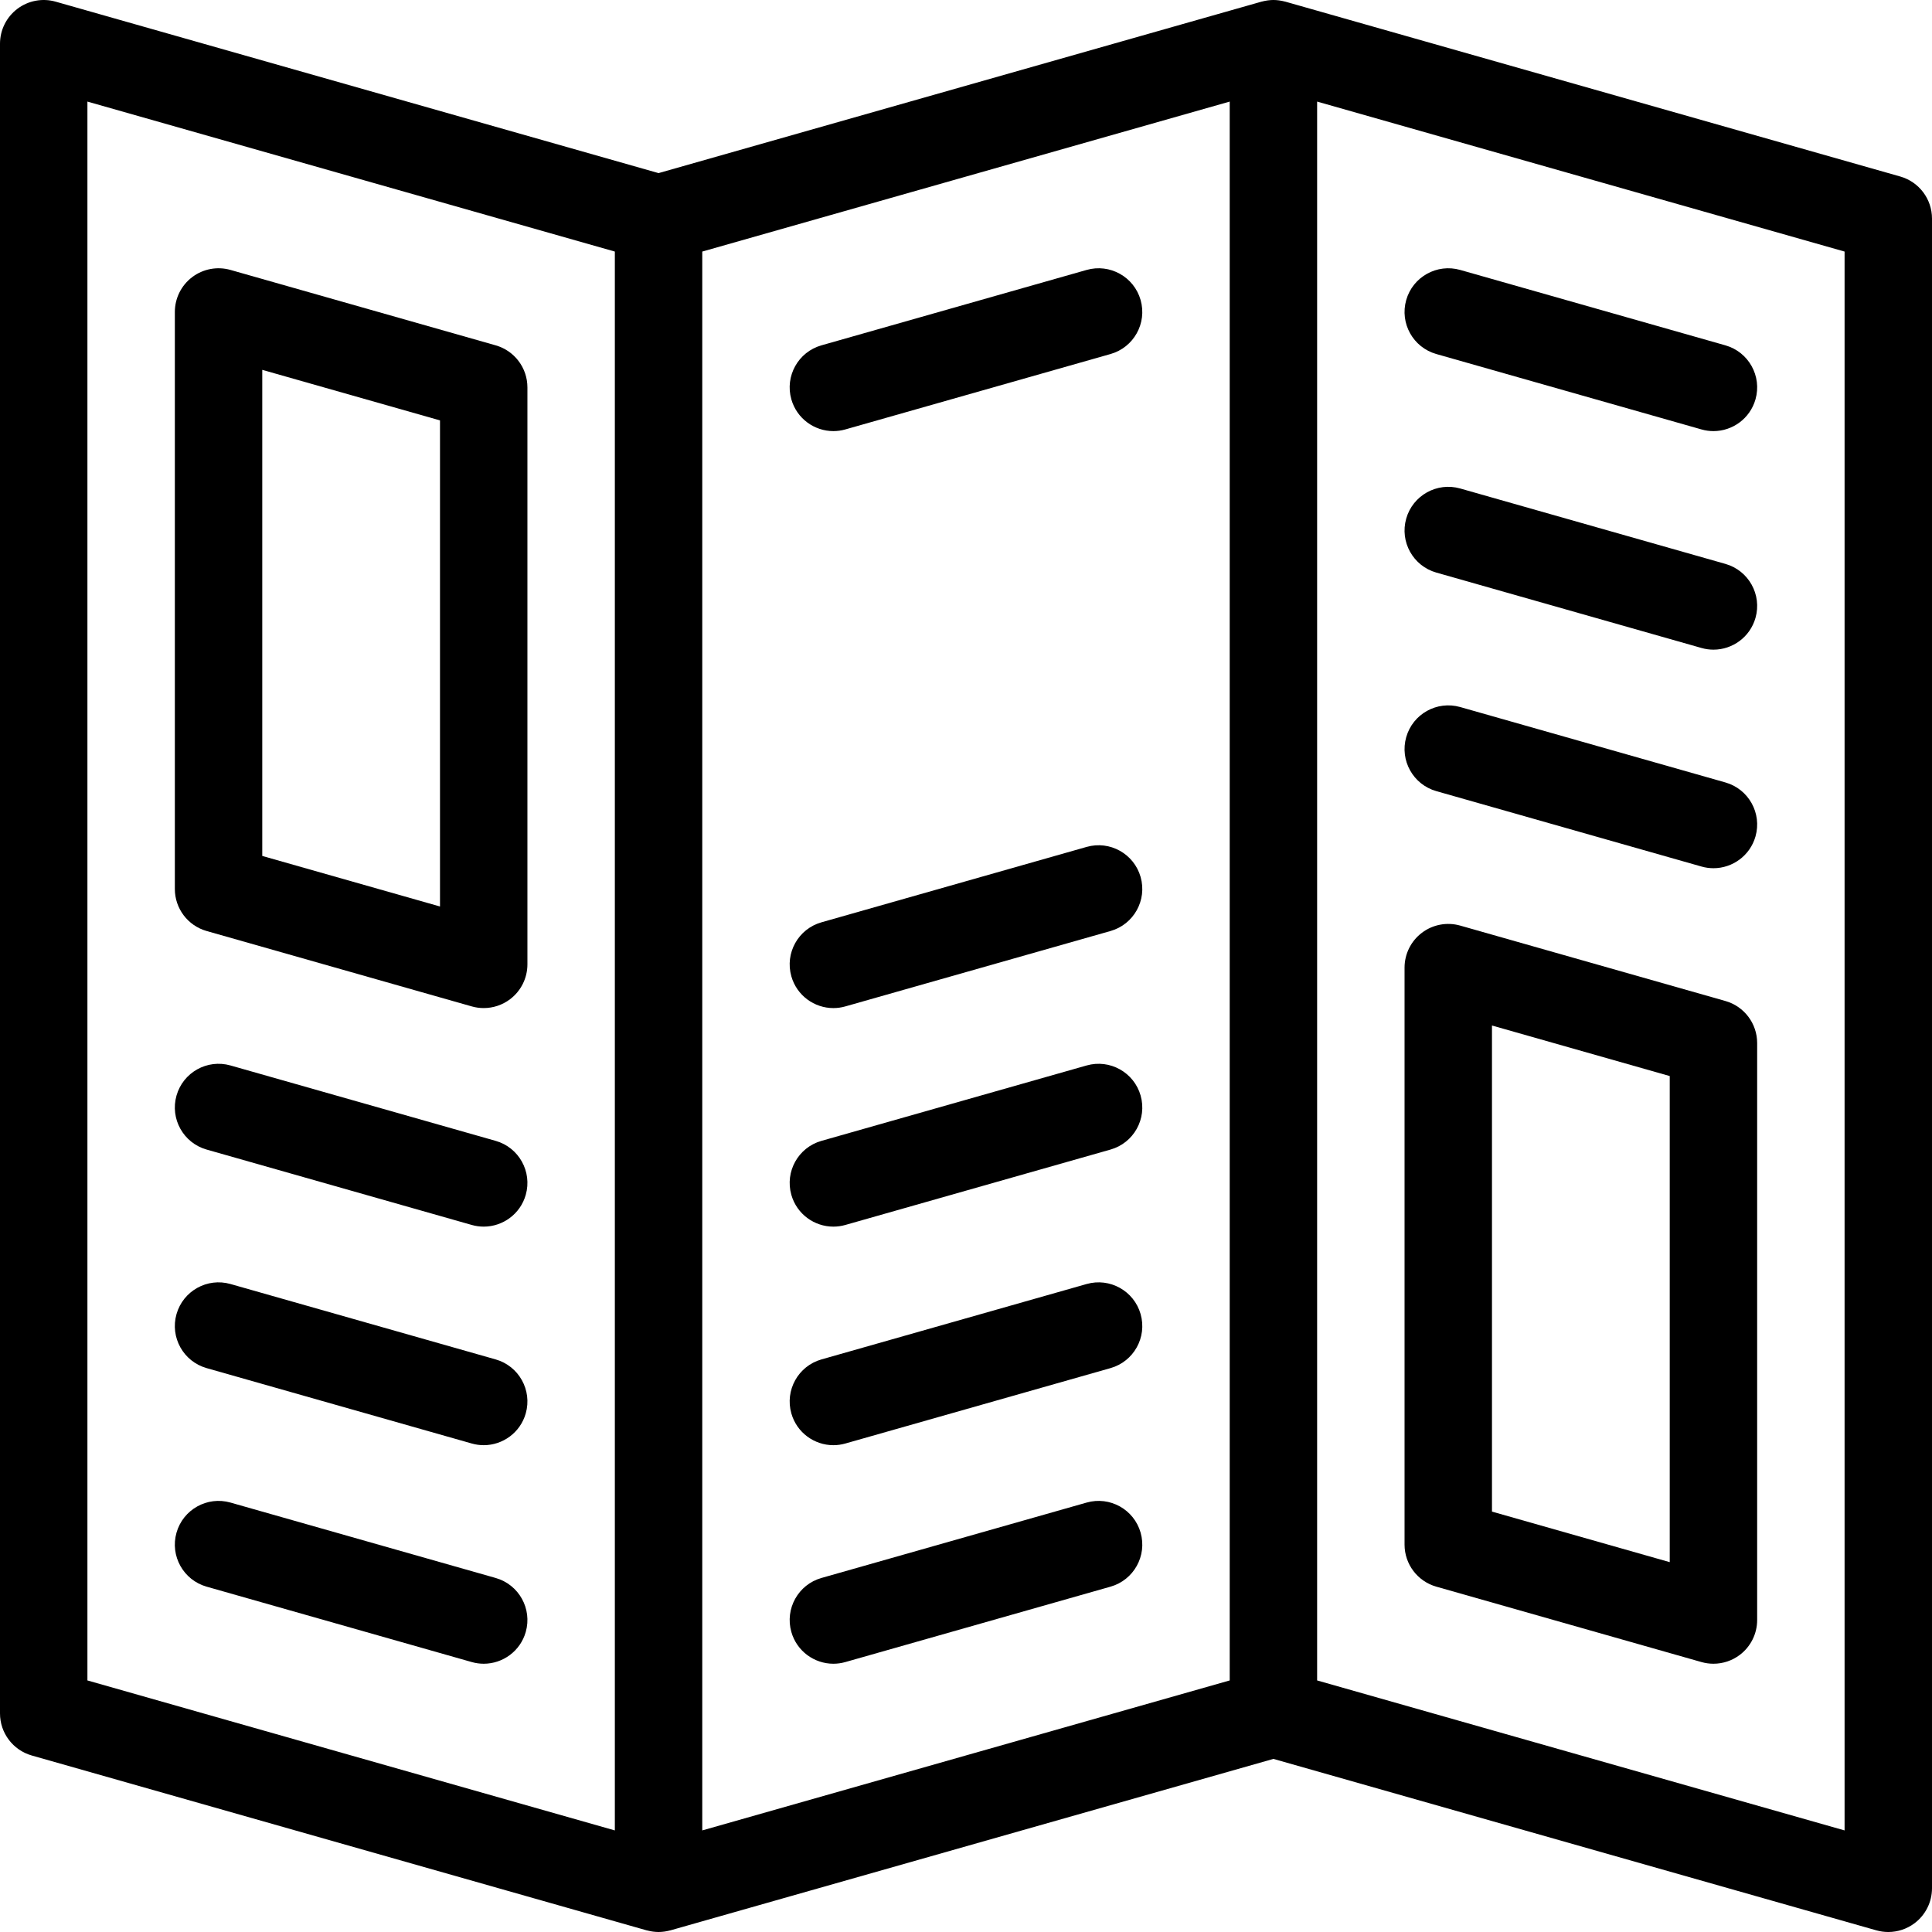
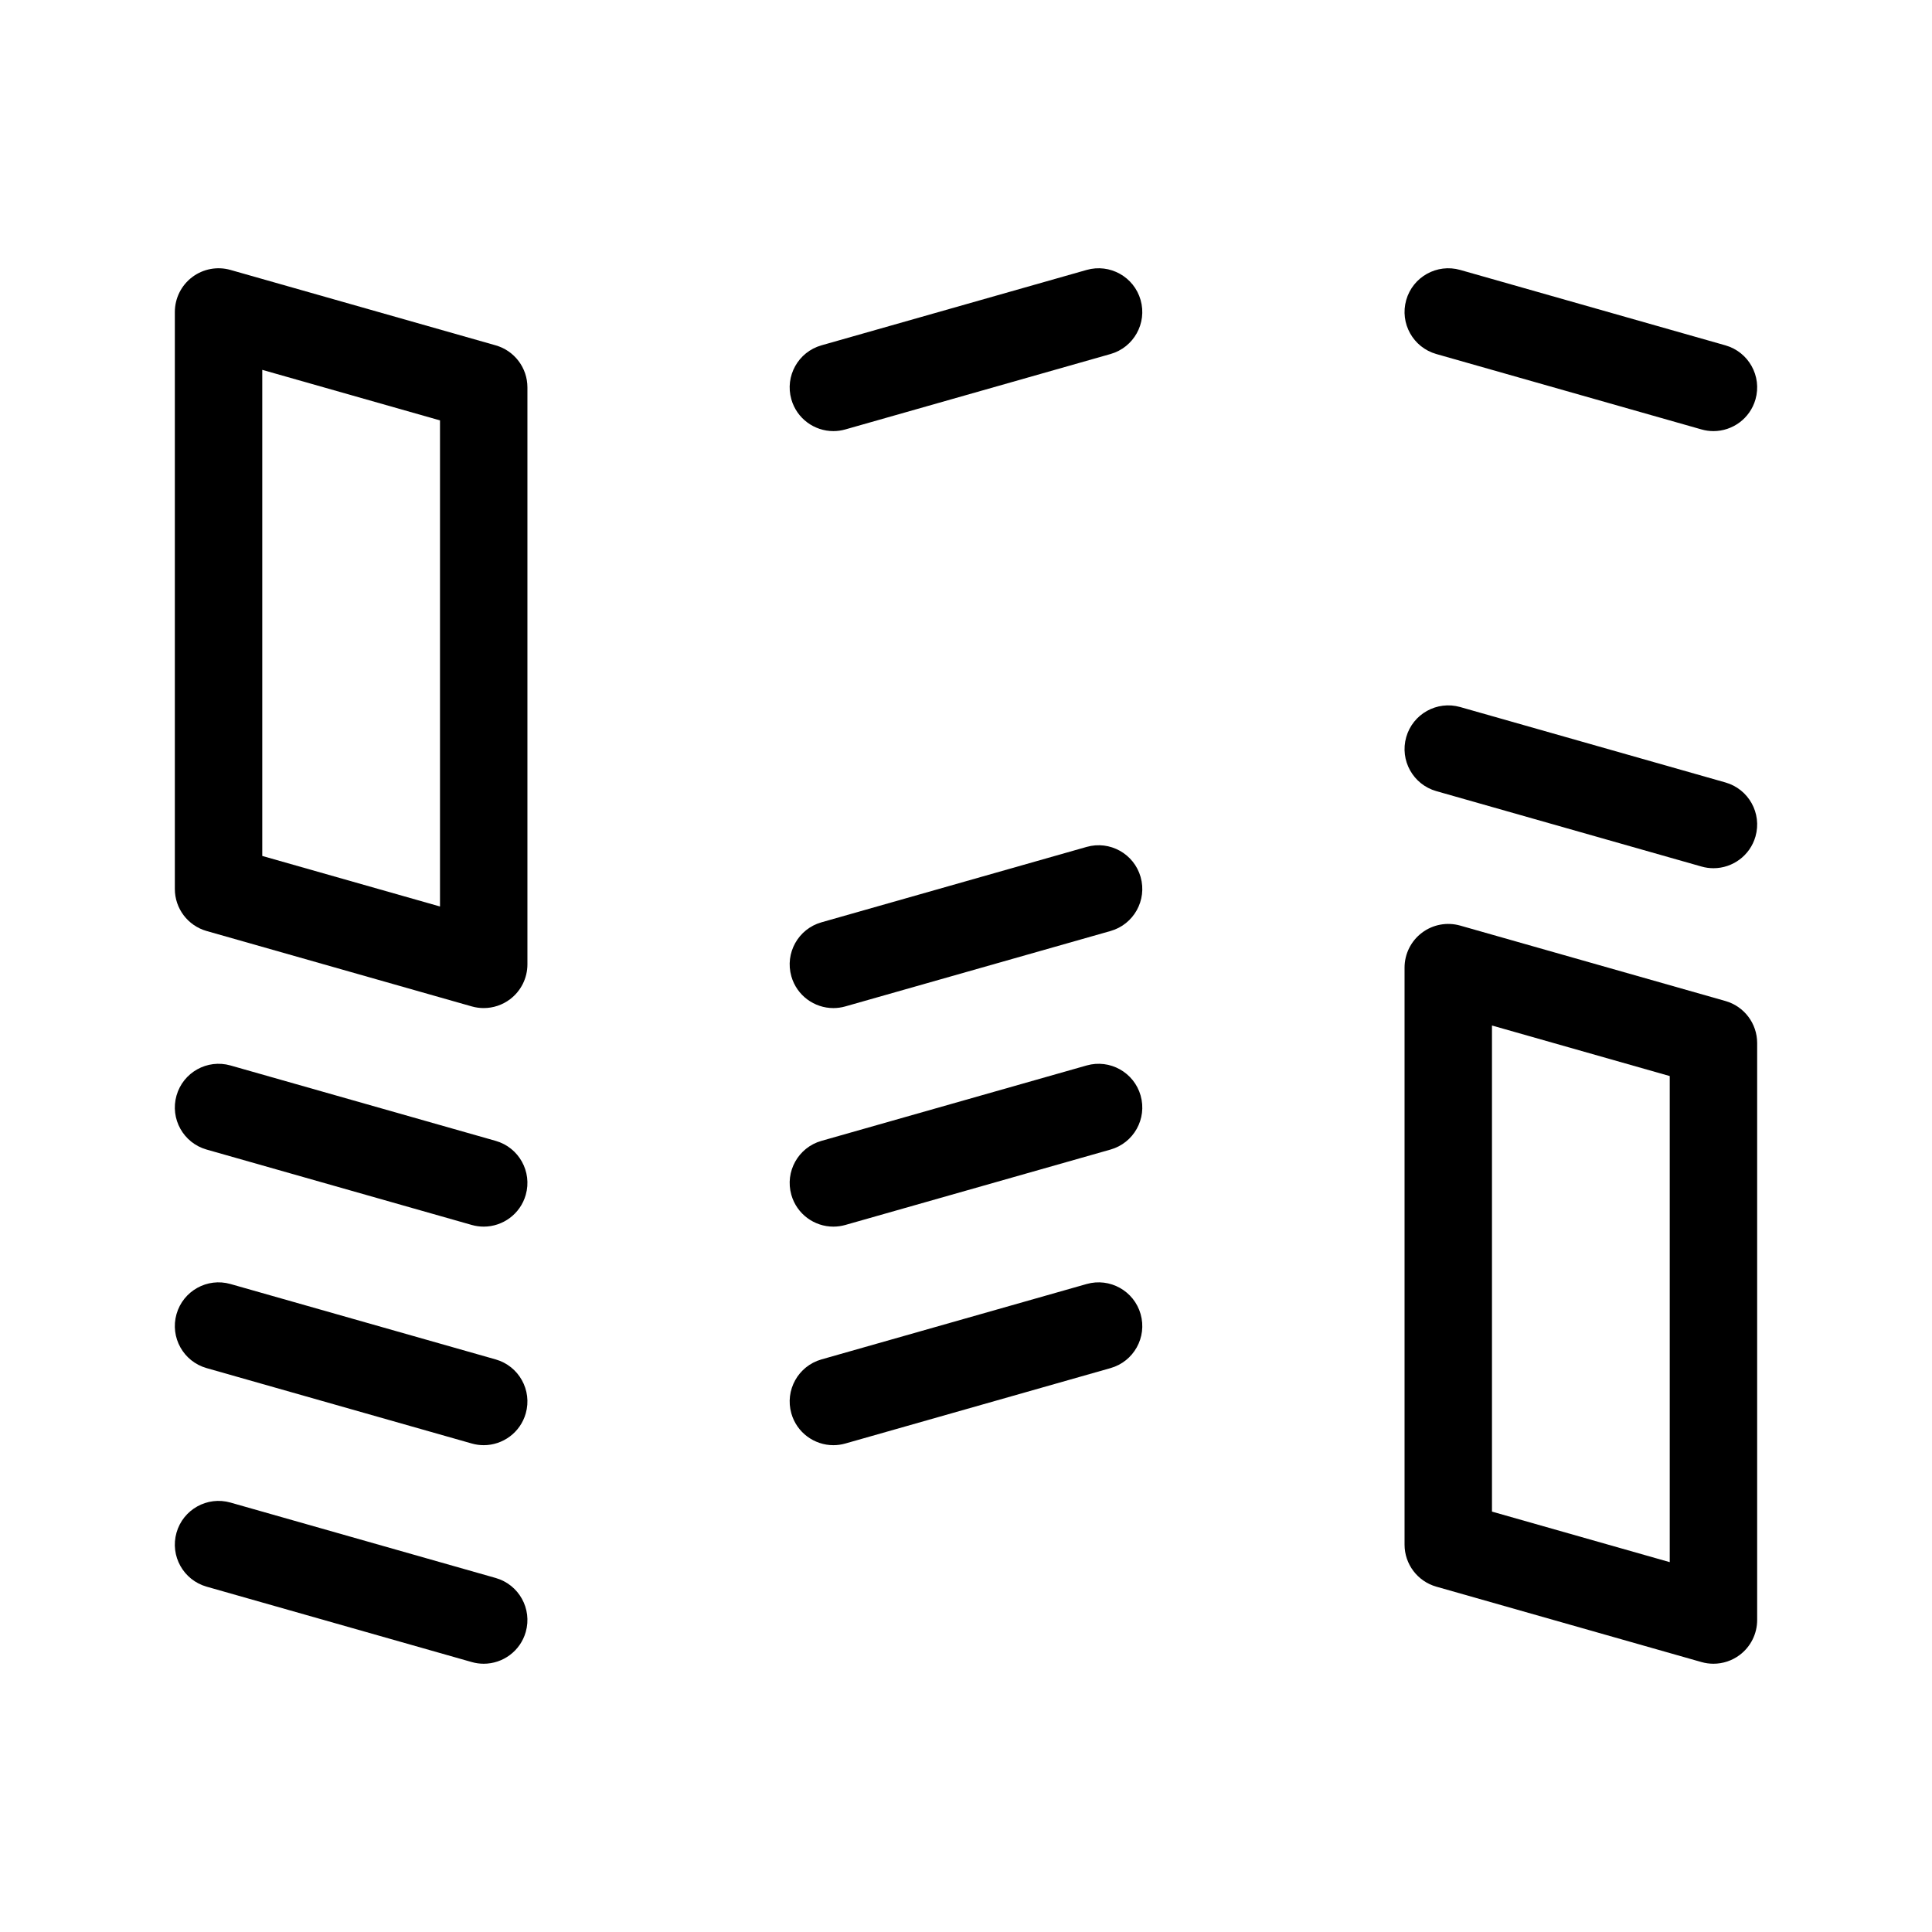
<svg xmlns="http://www.w3.org/2000/svg" fill="#000000" height="800px" width="800px" id="Capa_1" viewBox="0 0 442 442" xml:space="preserve">
  <g>
-     <path d="M434.735,40.381l-140.669-40c-0.049-0.014-0.1-0.018-0.15-0.032c-0.335-0.09-0.676-0.161-1.024-0.216  c-0.104-0.016-0.208-0.034-0.312-0.048c-0.406-0.051-0.817-0.085-1.236-0.086c-0.009,0-0.017,0-0.026,0  c-0.42,0.001-0.83,0.035-1.236,0.086c-0.105,0.013-0.208,0.031-0.312,0.048c-0.348,0.055-0.689,0.126-1.024,0.216  c-0.049,0.013-0.101,0.018-0.15,0.032L150.663,39.604L12.735,0.381C9.721-0.476,6.475,0.13,3.973,2.02C1.471,3.91,0,6.864,0,10v382  c0,4.469,2.966,8.396,7.265,9.619l140.663,40c0.049,0.014,0.1,0.018,0.149,0.031c0.337,0.09,0.68,0.162,1.029,0.217  c0.101,0.016,0.202,0.033,0.304,0.046c0.411,0.052,0.828,0.087,1.253,0.087s0.842-0.035,1.253-0.087  c0.102-0.013,0.202-0.03,0.304-0.046c0.349-0.055,0.693-0.127,1.029-0.217c0.049-0.013,0.1-0.017,0.149-0.031l137.933-39.222  l137.934,39.222c0.9,0.256,1.82,0.381,2.735,0.381c2.151,0,4.272-0.694,6.027-2.021c2.502-1.89,3.973-4.844,3.973-7.979V50  C442,45.531,439.034,41.604,434.735,40.381z M160.663,57.553L281.331,23.24v361.207L160.663,418.76V57.553z M20,23.24  l120.663,34.313V418.76L20,384.447V23.24z M422,418.76l-120.669-34.313V23.24L422,57.553V418.76z" />
    <path d="M113.397,361.006l-60.662-17.25c-5.315-1.512-10.844,1.572-12.354,6.883c-1.511,5.313,1.571,10.843,6.883,12.354  l60.662,17.25c0.915,0.26,1.835,0.384,2.74,0.384c4.356,0,8.363-2.869,9.614-7.267  C121.792,368.048,118.709,362.517,113.397,361.006z" />
    <path d="M113.397,311.006l-60.662-17.25c-5.315-1.512-10.844,1.572-12.354,6.883c-1.511,5.313,1.571,10.843,6.883,12.354  l60.662,17.25c0.915,0.26,1.835,0.384,2.74,0.384c4.356,0,8.363-2.869,9.614-7.267  C121.792,318.048,118.709,312.517,113.397,311.006z" />
    <path d="M113.397,261.006l-60.662-17.25c-5.315-1.51-10.844,1.571-12.354,6.883c-1.511,5.313,1.571,10.843,6.883,12.354  l60.662,17.25c0.915,0.26,1.835,0.384,2.74,0.384c4.356,0,8.363-2.869,9.614-7.267  C121.792,268.048,118.709,262.517,113.397,261.006z" />
    <path d="M113.397,79.006l-60.662-17.25c-3.017-0.857-6.26-0.251-8.762,1.639C41.471,65.285,40,68.239,40,71.375v132  c0,4.469,2.966,8.396,7.265,9.619l60.662,17.25c0.9,0.256,1.82,0.381,2.735,0.381c2.151,0,4.272-0.694,6.027-2.021  c2.502-1.89,3.973-4.844,3.973-7.979v-132C120.662,84.156,117.696,80.229,113.397,79.006z M100.662,207.385L60,195.822V84.615  l40.662,11.563V207.385z" />
    <path d="M190.657,98.628c0.905,0,1.826-0.124,2.74-0.384l60.669-17.251c5.312-1.511,8.394-7.042,6.883-12.354  c-1.511-5.312-7.044-8.394-12.354-6.883l-60.669,17.251c-5.312,1.511-8.394,7.042-6.883,12.354  C182.294,95.759,186.3,98.628,190.657,98.628z" />
-     <path d="M248.596,343.756l-60.669,17.251c-5.312,1.511-8.394,7.042-6.883,12.354c1.25,4.398,5.257,7.267,9.614,7.267  c0.905,0,1.826-0.124,2.74-0.384l60.669-17.251c5.312-1.511,8.394-7.042,6.883-12.354  C259.439,345.327,253.906,342.245,248.596,343.756z" />
    <path d="M248.596,293.756l-60.669,17.251c-5.312,1.511-8.394,7.042-6.883,12.354c1.25,4.398,5.257,7.267,9.614,7.267  c0.905,0,1.826-0.124,2.74-0.384l60.669-17.251c5.312-1.511,8.394-7.042,6.883-12.354  C259.439,295.327,253.906,292.245,248.596,293.756z" />
    <path d="M248.596,243.756l-60.669,17.251c-5.312,1.511-8.394,7.042-6.883,12.354c1.25,4.398,5.257,7.267,9.614,7.267  c0.905,0,1.826-0.124,2.74-0.384l60.669-17.251c5.312-1.511,8.394-7.042,6.883-12.354  C259.439,245.328,253.906,242.246,248.596,243.756z" />
    <path d="M248.596,193.756l-60.669,17.251c-5.312,1.511-8.394,7.042-6.883,12.354c1.25,4.398,5.257,7.267,9.614,7.267  c0.905,0,1.826-0.124,2.74-0.384l60.669-17.251c5.312-1.511,8.394-7.042,6.883-12.354  C259.439,195.327,253.906,192.246,248.596,193.756z" />
    <path d="M328.596,80.993l60.669,17.252c0.915,0.26,1.835,0.384,2.74,0.384c4.356,0,8.363-2.869,9.614-7.267  c1.511-5.313-1.571-10.843-6.883-12.354l-60.669-17.252c-5.314-1.509-10.843,1.572-12.354,6.883  C320.202,73.951,323.284,79.482,328.596,80.993z" />
-     <path d="M328.596,130.993l60.669,17.252c0.915,0.26,1.835,0.384,2.74,0.384c4.356,0,8.363-2.869,9.614-7.267  c1.511-5.313-1.571-10.843-6.883-12.354l-60.669-17.252c-5.314-1.509-10.843,1.572-12.354,6.883  C320.202,123.951,323.284,129.482,328.596,130.993z" />
    <path d="M328.596,180.993l60.669,17.252c0.915,0.26,1.835,0.384,2.74,0.384c4.356,0,8.363-2.869,9.614-7.267  c1.511-5.313-1.571-10.843-6.883-12.354l-60.669-17.252c-5.314-1.508-10.843,1.572-12.354,6.883  C320.202,173.951,323.284,179.482,328.596,180.993z" />
    <path d="M328.596,362.993l60.669,17.252c0.9,0.256,1.82,0.381,2.735,0.381c2.151,0,4.272-0.694,6.027-2.021  c2.502-1.89,3.973-4.844,3.973-7.979v-132c0-4.469-2.966-8.396-7.265-9.619l-60.669-17.252c-3.017-0.856-6.26-0.251-8.762,1.639  c-2.502,1.89-3.973,4.844-3.973,7.979v132C321.331,357.843,324.297,361.77,328.596,362.993z M341.331,234.614L382,246.179v111.207  l-40.669-11.564V234.614z" />
  </g>
</svg>